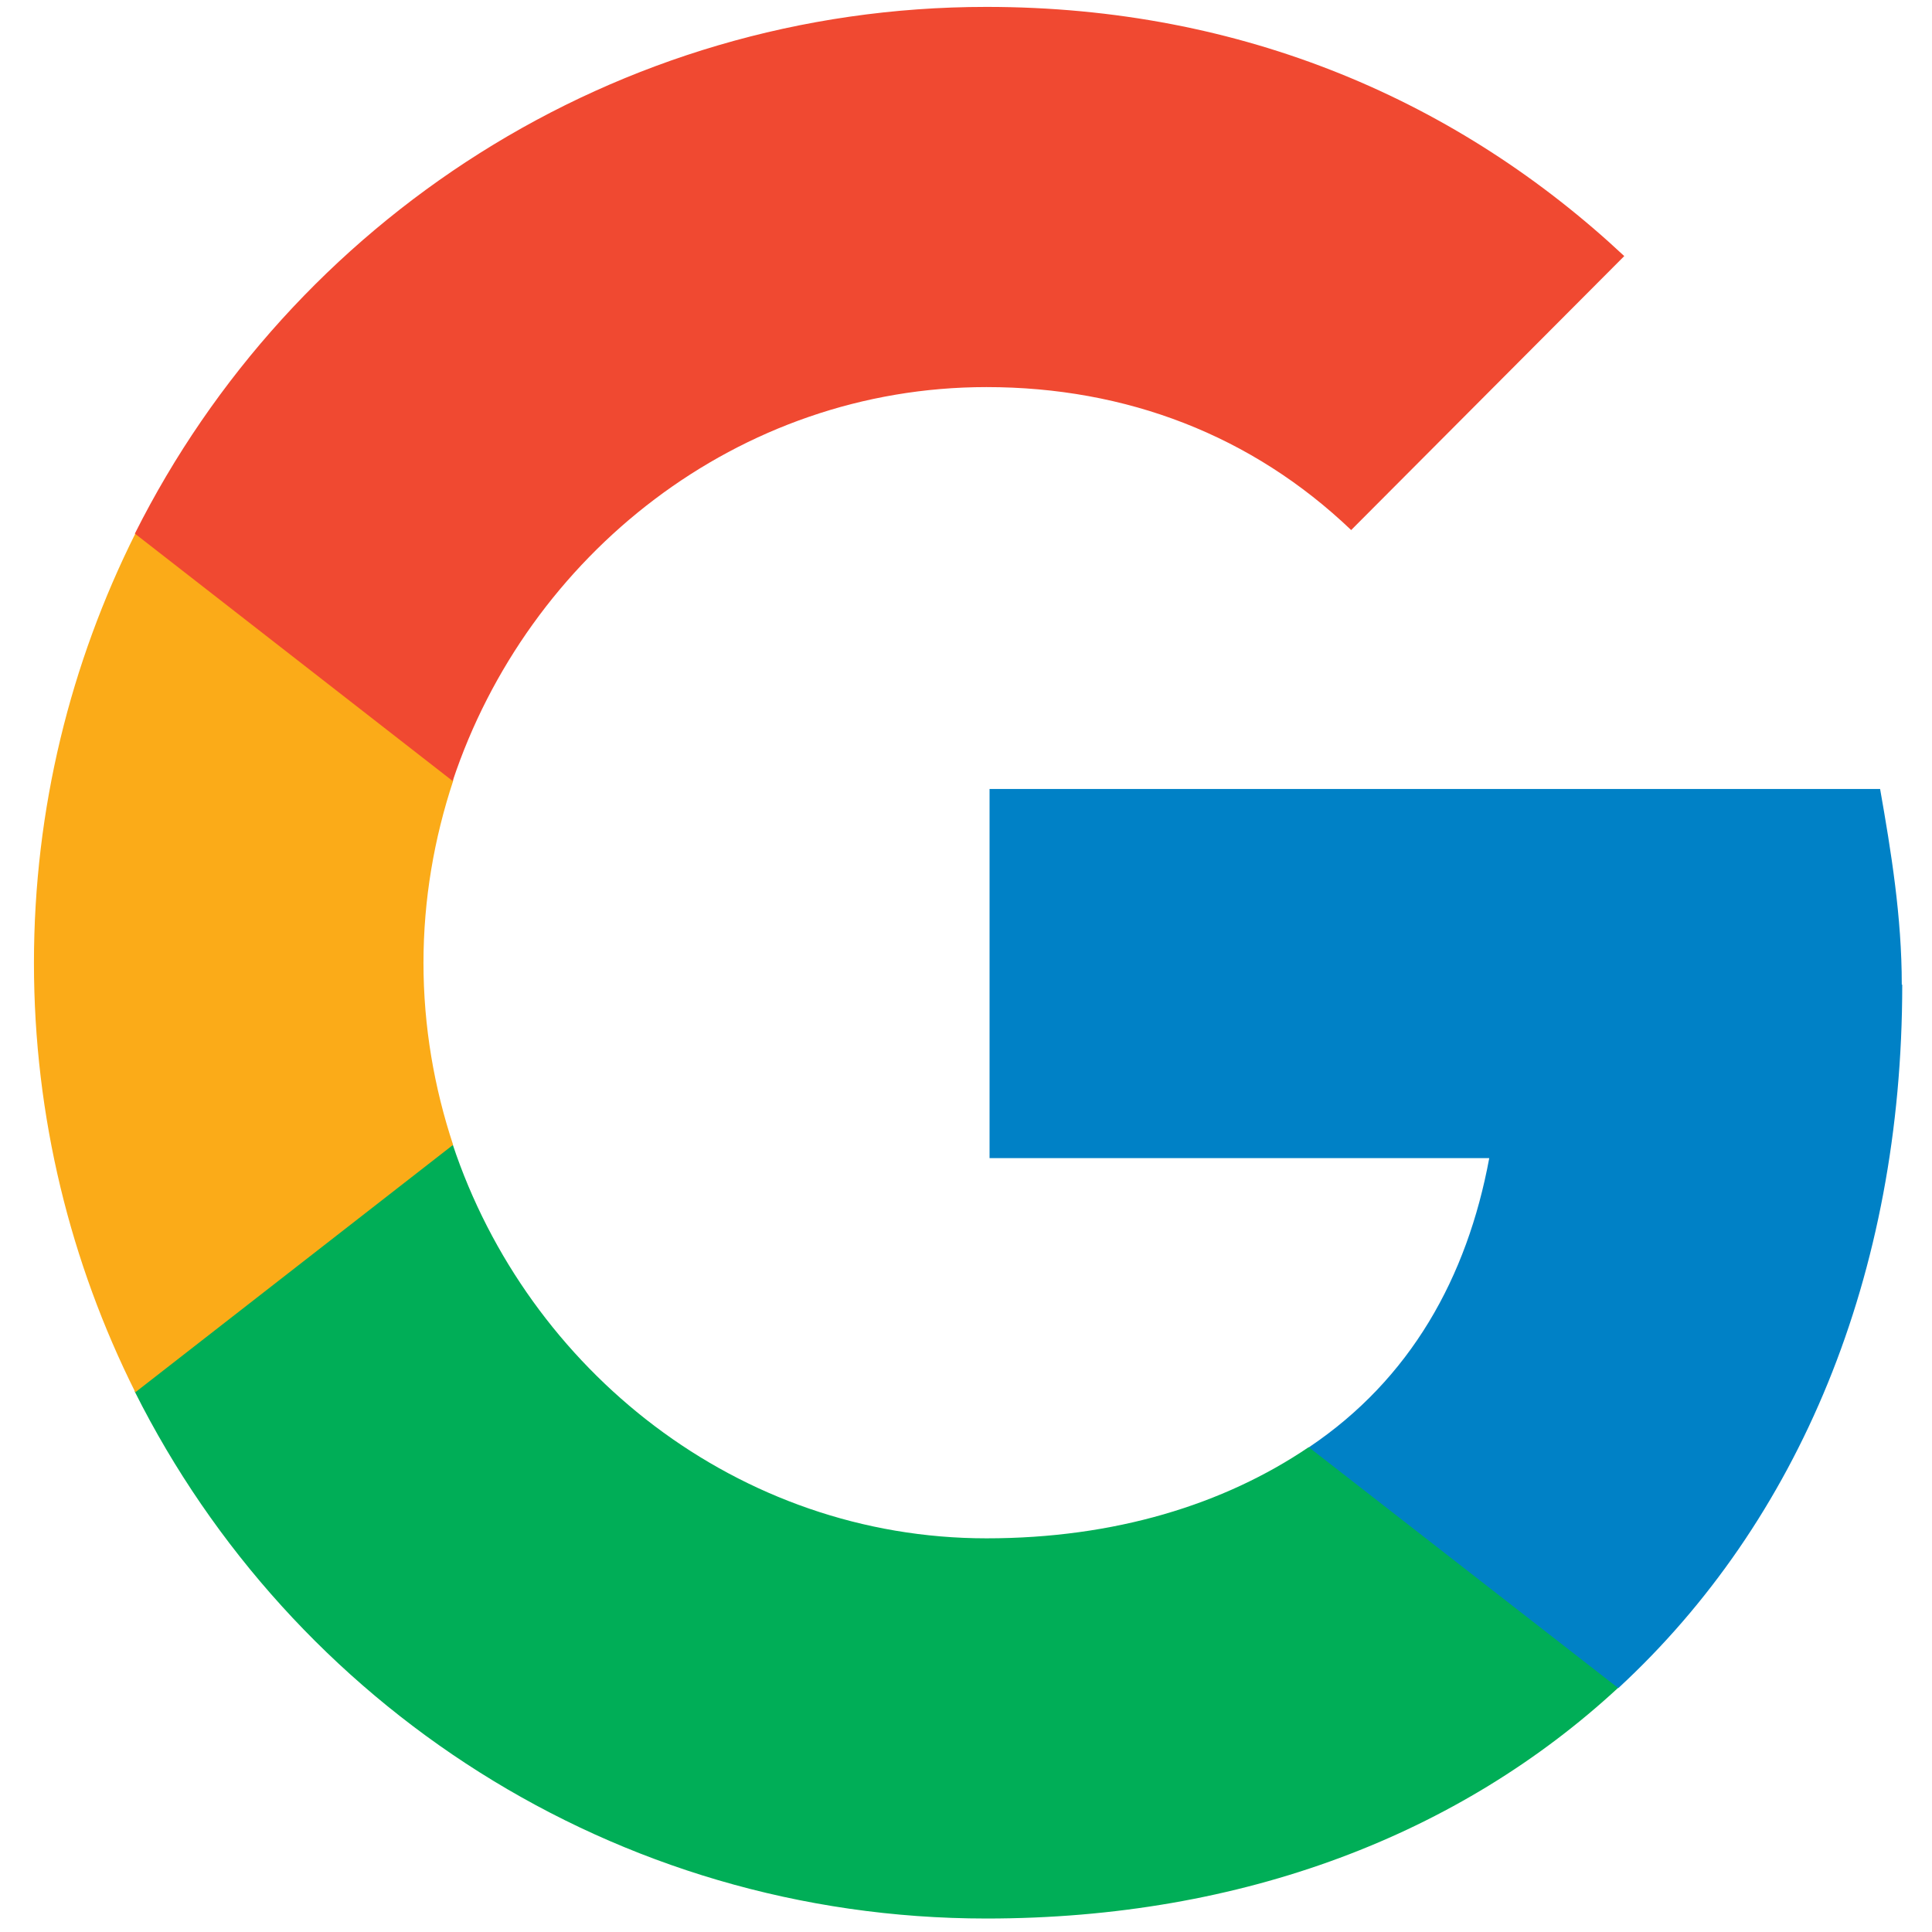
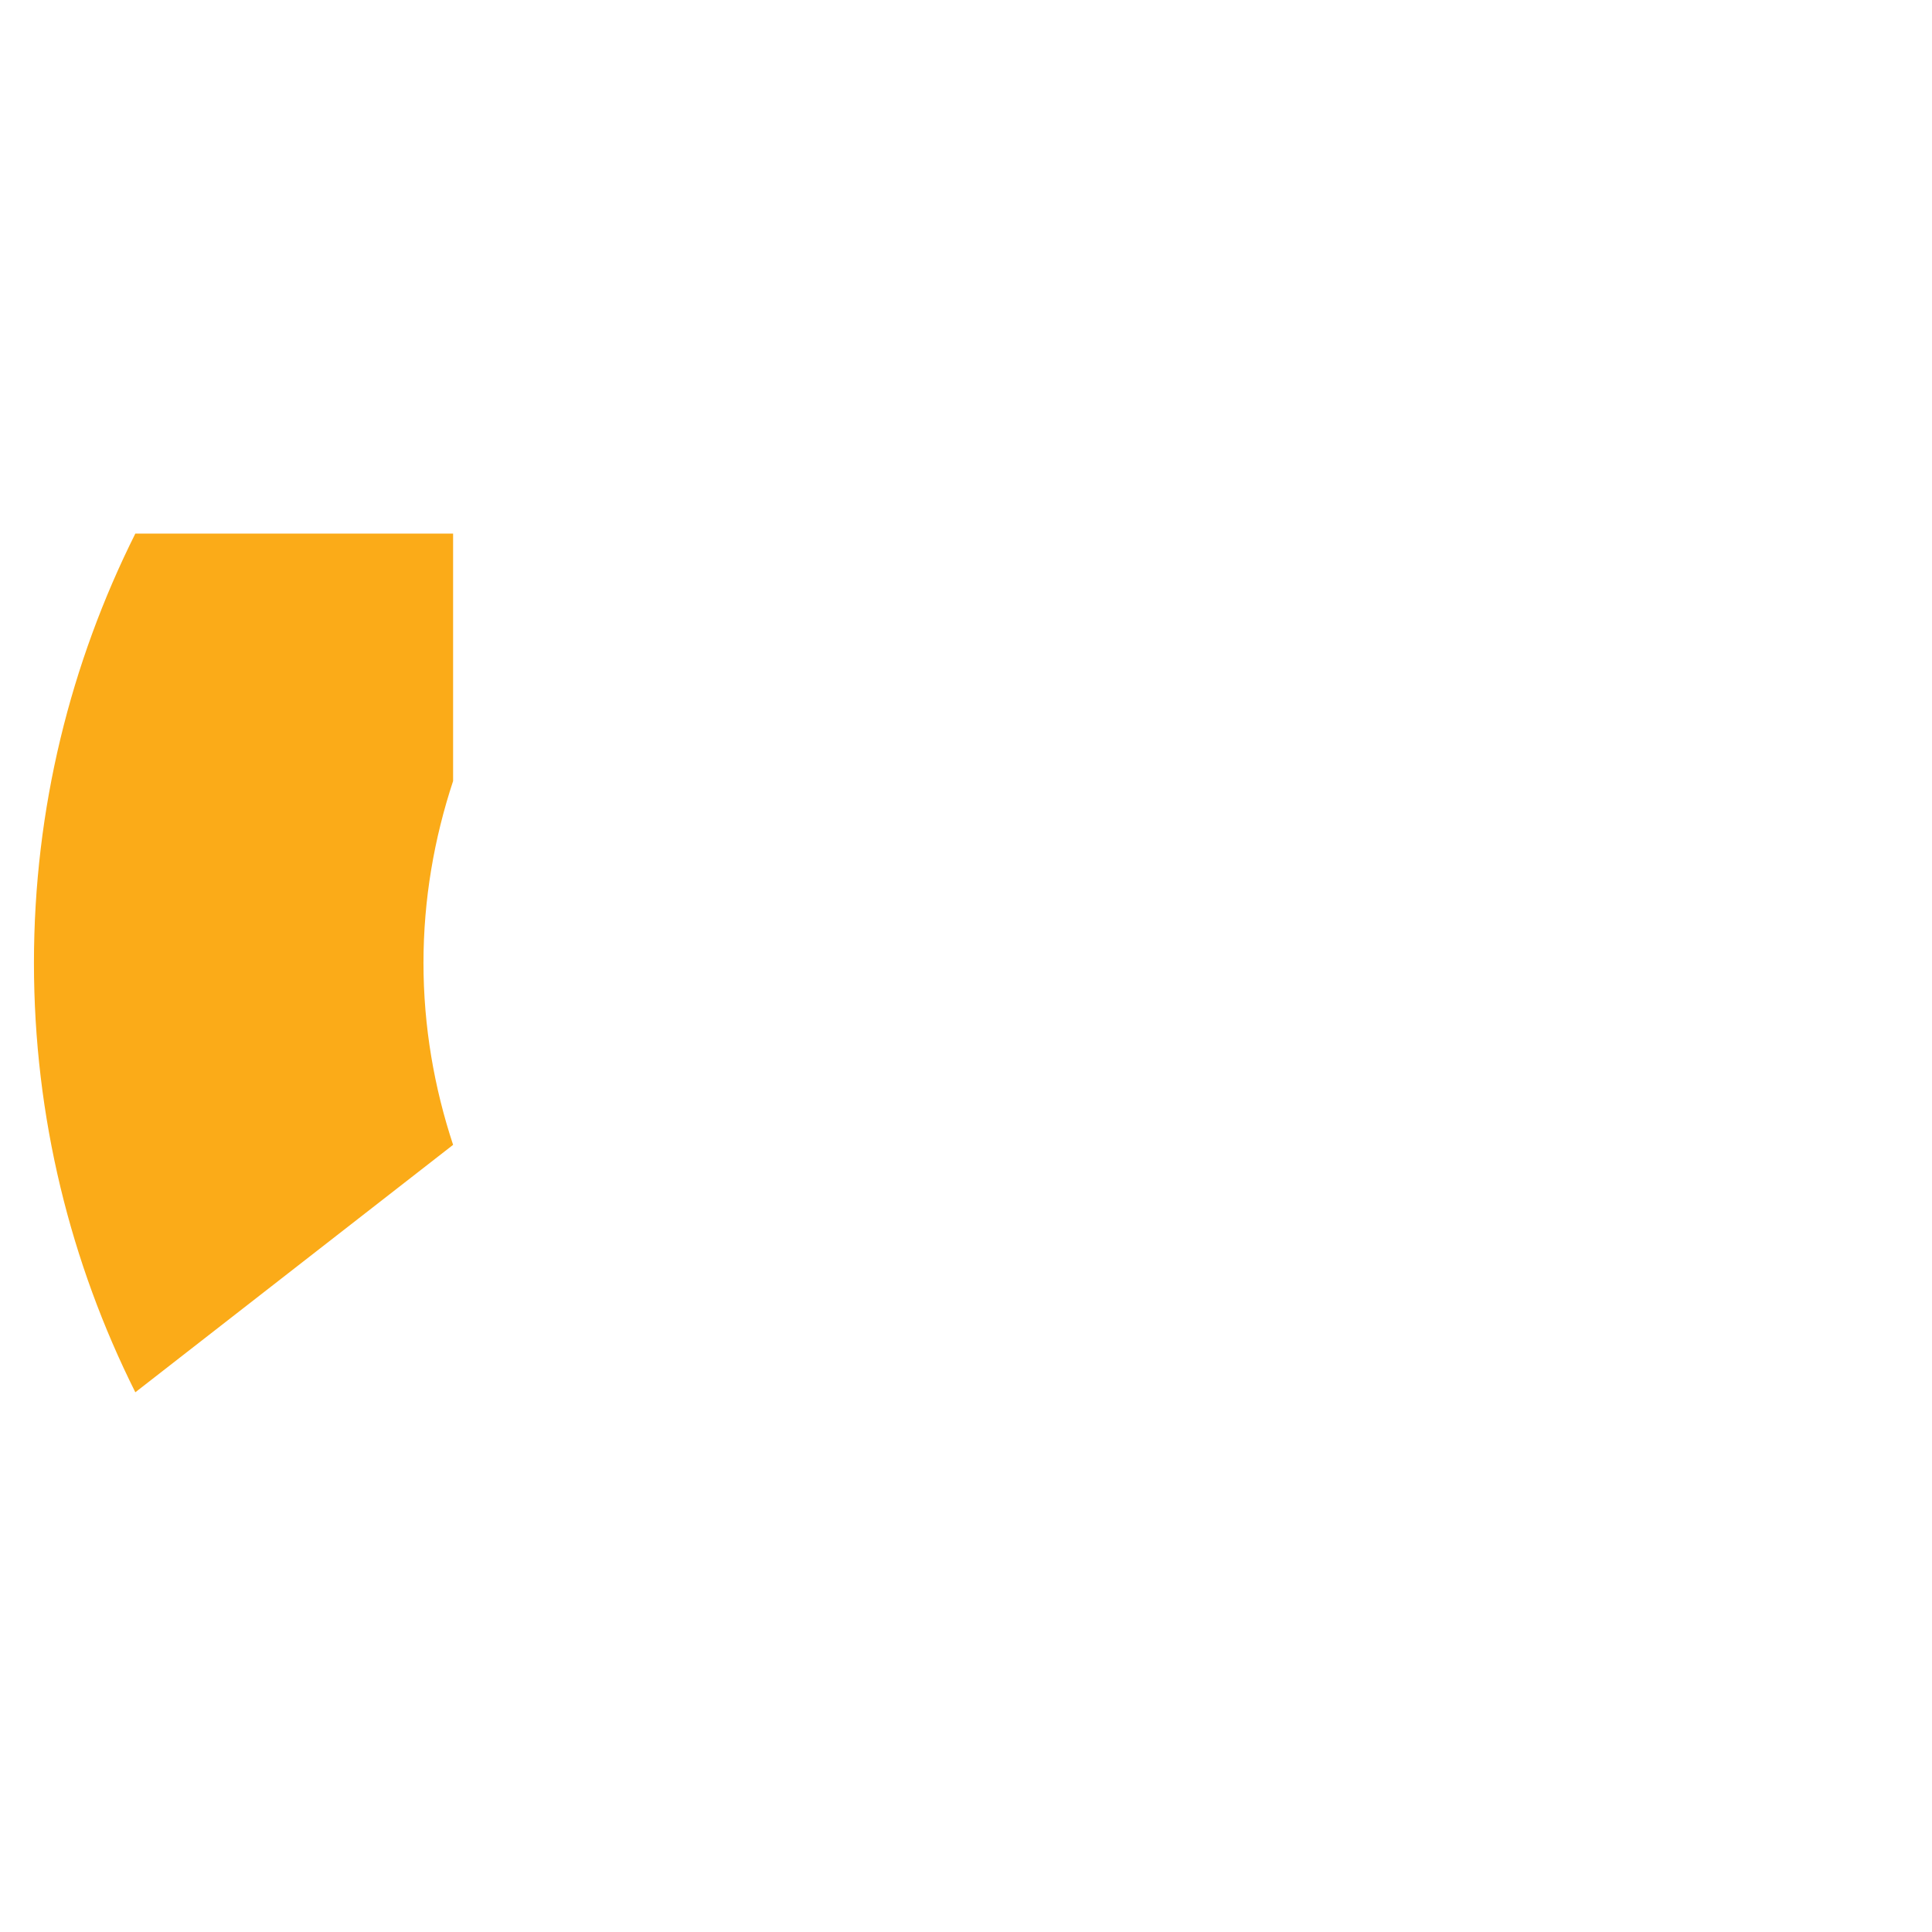
<svg xmlns="http://www.w3.org/2000/svg" width="42" height="42" viewBox="0 0 42 42" fill="none">
-   <path d="M41.343 21.405C41.343 19.933 41.112 18.518 40.872 17.152H21.512V25.177H32.375C31.894 27.774 30.663 29.978 28.459 31.46V36.694H35.185C39.101 33.076 41.353 27.726 41.353 21.405H41.343Z" fill="#0081C6" />
-   <path d="M21.445 41.707C27.035 41.707 31.74 39.869 35.175 36.694L28.45 31.46C26.602 32.711 24.226 33.442 21.445 33.442C16.056 33.442 11.476 29.795 9.841 24.878H2.932V30.257C6.338 37.05 13.343 41.707 21.445 41.707Z" fill="#00AE57" />
  <path d="M9.85 24.888C9.437 23.637 9.206 22.309 9.206 20.933C9.206 19.557 9.437 18.23 9.85 16.979V11.6H2.942C1.537 14.41 0.738 17.575 0.738 20.933C0.738 24.291 1.537 27.457 2.942 30.267L9.85 24.888Z" fill="#FBAB18" />
-   <path d="M21.445 8.415C24.485 8.415 27.218 9.464 29.373 11.523L35.31 5.567C31.721 2.209 27.035 0.15 21.445 0.15C13.353 0.15 6.338 4.807 2.932 11.6L9.841 16.979C11.476 12.062 16.047 8.415 21.445 8.415Z" fill="#F04931" />
</svg>